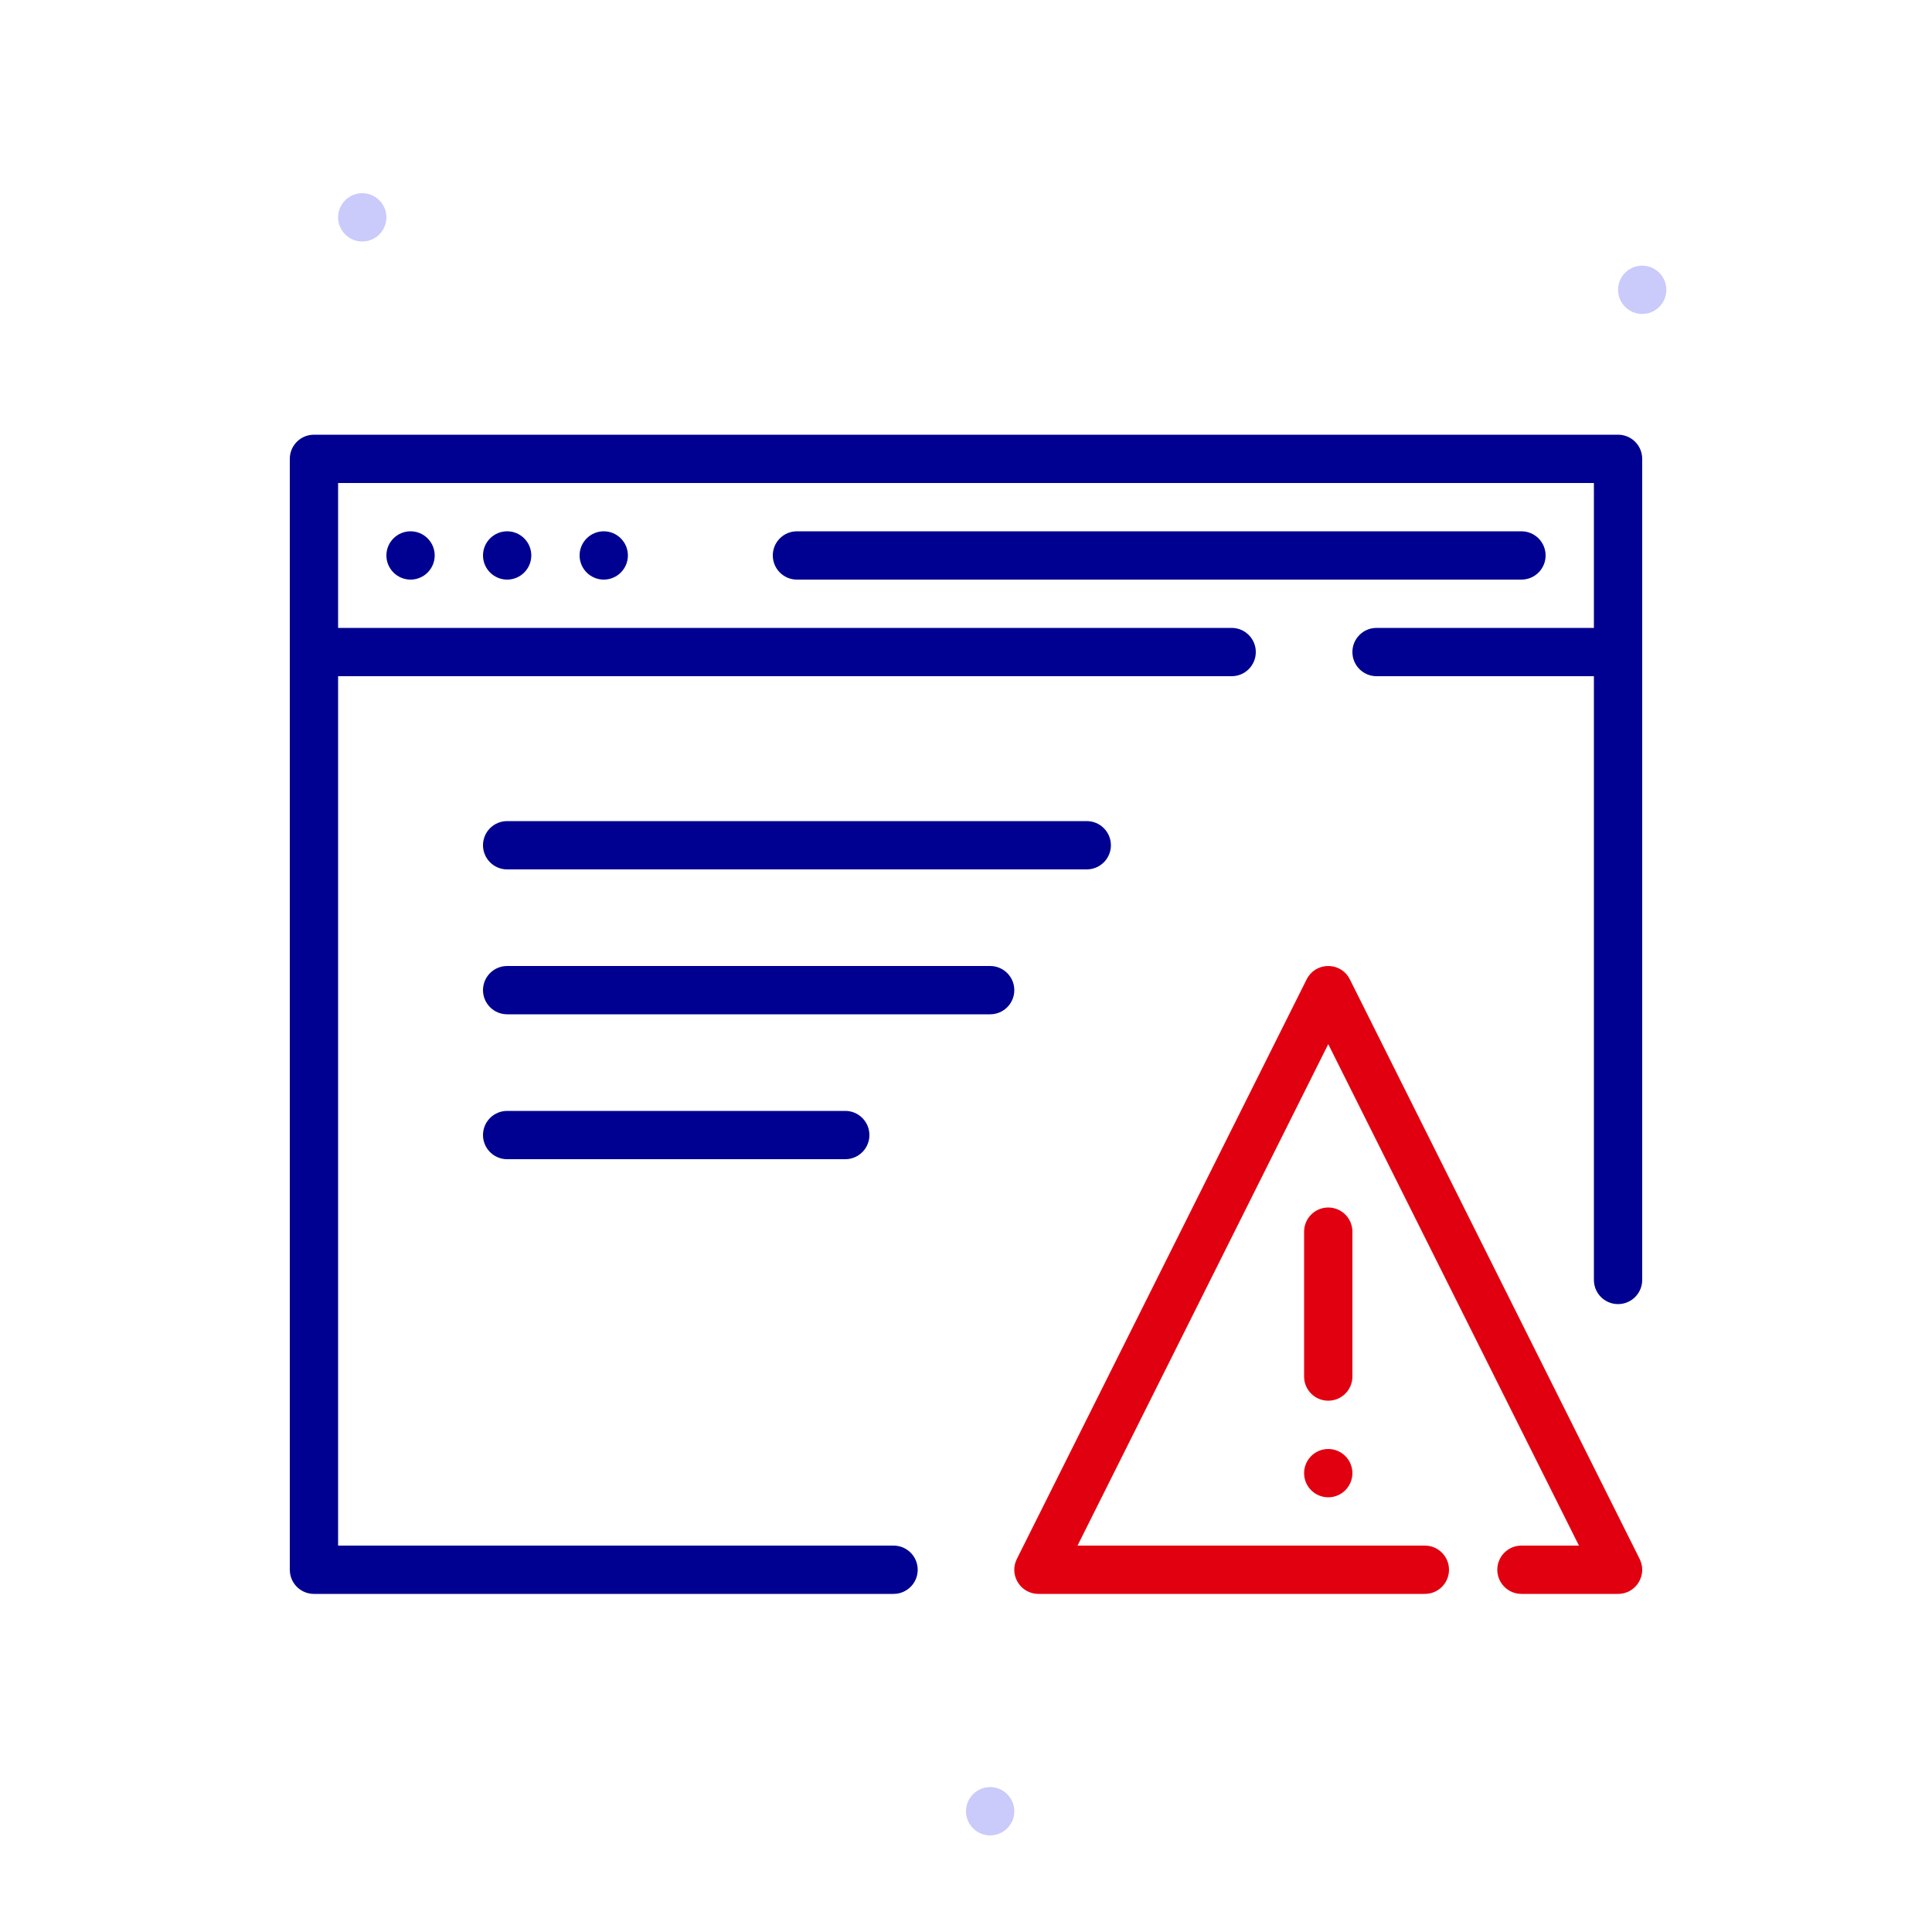
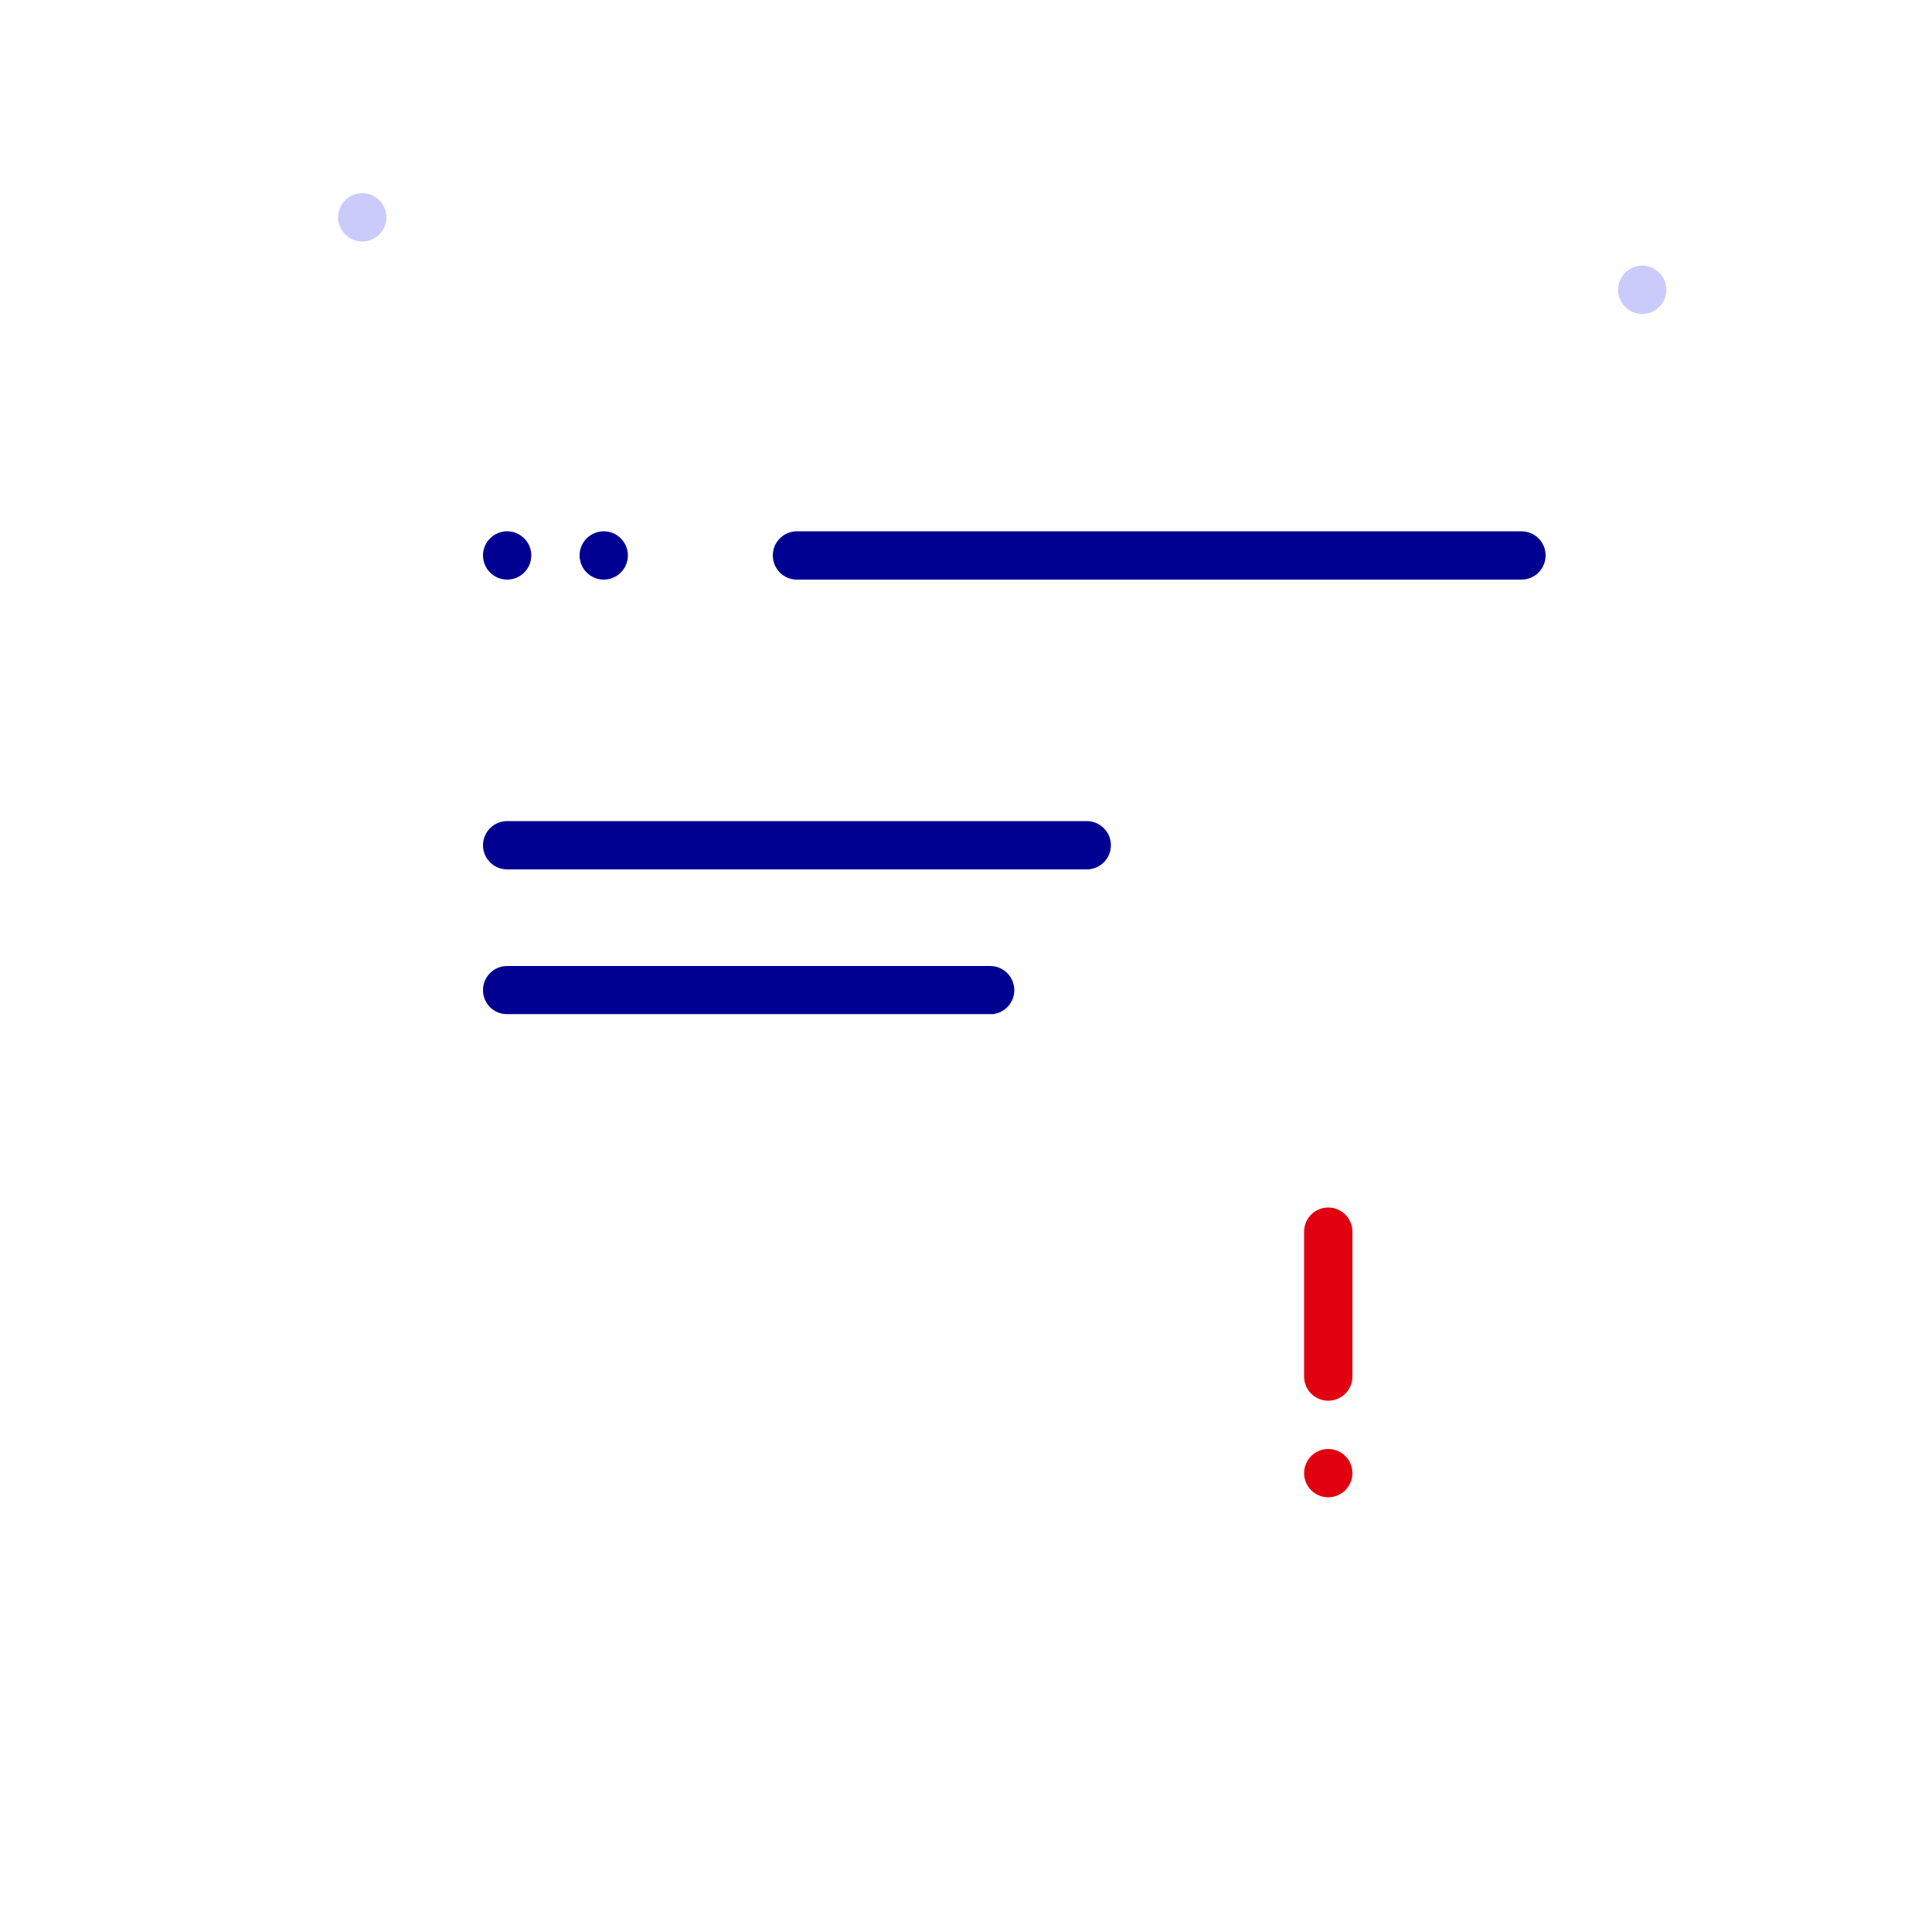
<svg xmlns="http://www.w3.org/2000/svg" width="80" height="80" viewBox="0 0 80 80" fill="none">
  <path fill-rule="evenodd" clip-rule="evenodd" d="M68 13C67.449 13 67 12.551 67 12C67 11.449 67.449 11 68 11C68.551 11 69 11.449 69 12C69 12.551 68.551 13 68 13Z" fill="#CACAFB" />
-   <path fill-rule="evenodd" clip-rule="evenodd" d="M41 76C40.449 76 40 75.551 40 75C40 74.449 40.449 74 41 74C41.551 74 42 74.449 42 75C42 75.551 41.551 76 41 76Z" fill="#CACAFB" />
  <path fill-rule="evenodd" clip-rule="evenodd" d="M15 10C14.449 10 14 9.551 14 9C14 8.449 14.449 8 15 8C15.551 8 16 8.449 16 9C16 9.551 15.551 10 15 10Z" fill="#CACAFB" />
-   <path d="M54.106 40.553C54.455 39.855 55.417 39.818 55.831 40.443L55.894 40.553L67.894 64.553C68.209 65.183 67.792 65.918 67.115 65.994L67 66H63C62.448 66 62 65.552 62 65C62 64.487 62.386 64.064 62.883 64.007L63 64H65.381L55 43.236L44.618 64H59C59.513 64 59.935 64.386 59.993 64.883L60 65C60 65.513 59.614 65.936 59.117 65.993L59 66H43C42.296 66 41.825 65.298 42.06 64.659L42.106 64.553L54.106 40.553Z" fill="#E1000F" />
  <path d="M55 50C55.552 50 56 50.448 56 51V57C56 57.552 55.552 58 55 58C54.448 58 54 57.552 54 57V51C54 50.448 54.448 50 55 50Z" fill="#E1000F" />
  <path d="M56 61C56 60.448 55.552 60 55 60C54.448 60 54 60.448 54 61C54 61.552 54.448 62 55 62C55.552 62 56 61.552 56 61Z" fill="#E1000F" />
-   <path d="M67.993 18.883C67.936 18.386 67.513 18 67 18H13L12.883 18.007C12.386 18.064 12 18.487 12 19V65L12.007 65.117C12.065 65.614 12.487 66 13 66H37L37.117 65.993C37.614 65.936 38 65.513 38 65L37.993 64.883C37.935 64.386 37.513 64 37 64H14V28H51L51.117 27.993C51.614 27.936 52 27.513 52 27C52 26.448 51.552 26 51 26H14V20H66V26H57L56.883 26.007C56.386 26.064 56 26.487 56 27C56 27.552 56.448 28 57 28H66V53L66.007 53.117C66.064 53.614 66.487 54 67 54C67.552 54 68 53.552 68 53V19L67.993 18.883Z" fill="#000091" />
-   <path d="M17 24C16.449 24 16 23.551 16 23C16 22.449 16.449 22 17 22C17.551 22 18 22.449 18 23C18 23.551 17.551 24 17 24Z" fill="#000091" />
  <path d="M20 23C20 23.551 20.449 24 21 24C21.551 24 22 23.551 22 23C22 22.449 21.551 22 21 22C20.449 22 20 22.449 20 23Z" fill="#000091" />
  <path d="M25 24C24.449 24 24 23.551 24 23C24 22.449 24.449 22 25 22C25.551 22 26 22.449 26 23C26 23.551 25.551 24 25 24Z" fill="#000091" />
  <path d="M63 22C63.552 22 64 22.448 64 23C64 23.513 63.614 23.936 63.117 23.993L63 24H33C32.448 24 32 23.552 32 23C32 22.487 32.386 22.064 32.883 22.007L33 22H63Z" fill="#000091" />
  <path d="M46 35C46 34.448 45.552 34 45 34H21L20.883 34.007C20.386 34.065 20 34.487 20 35C20 35.552 20.448 36 21 36H45L45.117 35.993C45.614 35.935 46 35.513 46 35Z" fill="#000091" />
-   <path d="M41 40C41.552 40 42 40.448 42 41C42 41.513 41.614 41.935 41.117 41.993L41 42H21C20.448 42 20 41.552 20 41C20 40.487 20.386 40.065 20.883 40.007L21 40H41Z" fill="#000091" />
-   <path d="M36 47C36 46.448 35.552 46 35 46H21L20.883 46.007C20.386 46.065 20 46.487 20 47C20 47.552 20.448 48 21 48H35L35.117 47.993C35.614 47.935 36 47.513 36 47Z" fill="#000091" />
+   <path d="M41 40C41.552 40 42 40.448 42 41C42 41.513 41.614 41.935 41.117 41.993H21C20.448 42 20 41.552 20 41C20 40.487 20.386 40.065 20.883 40.007L21 40H41Z" fill="#000091" />
</svg>